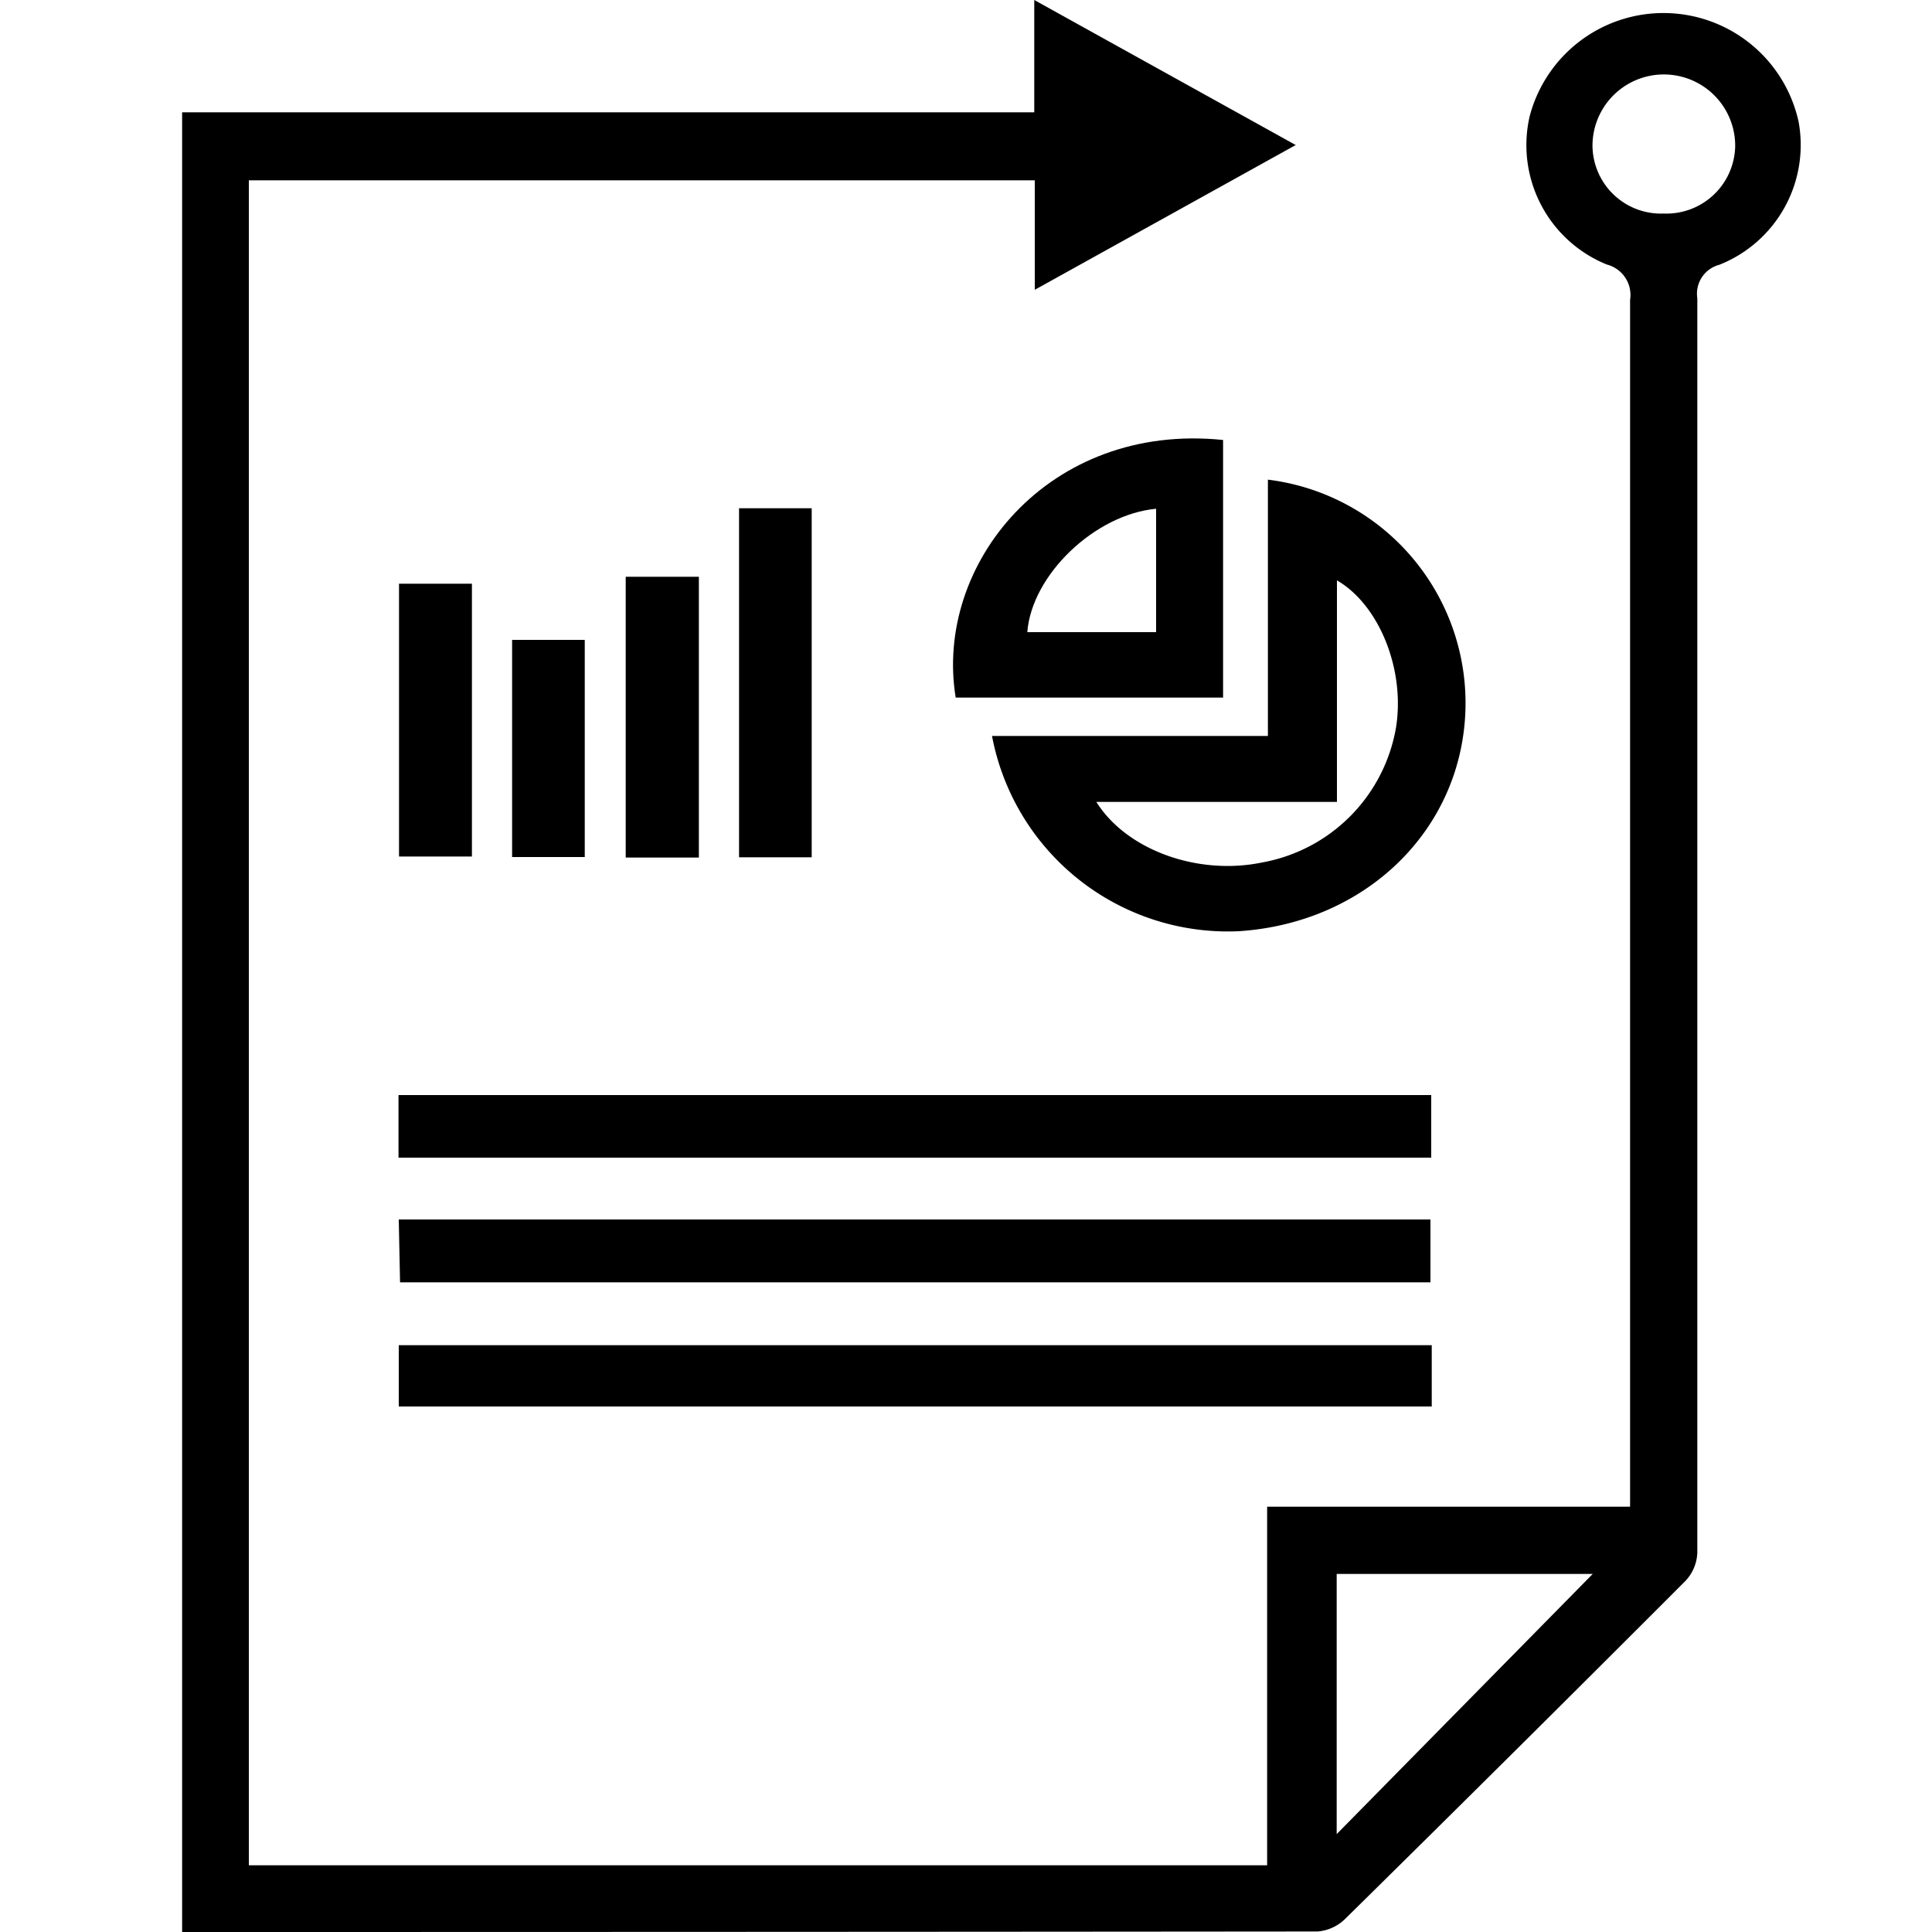
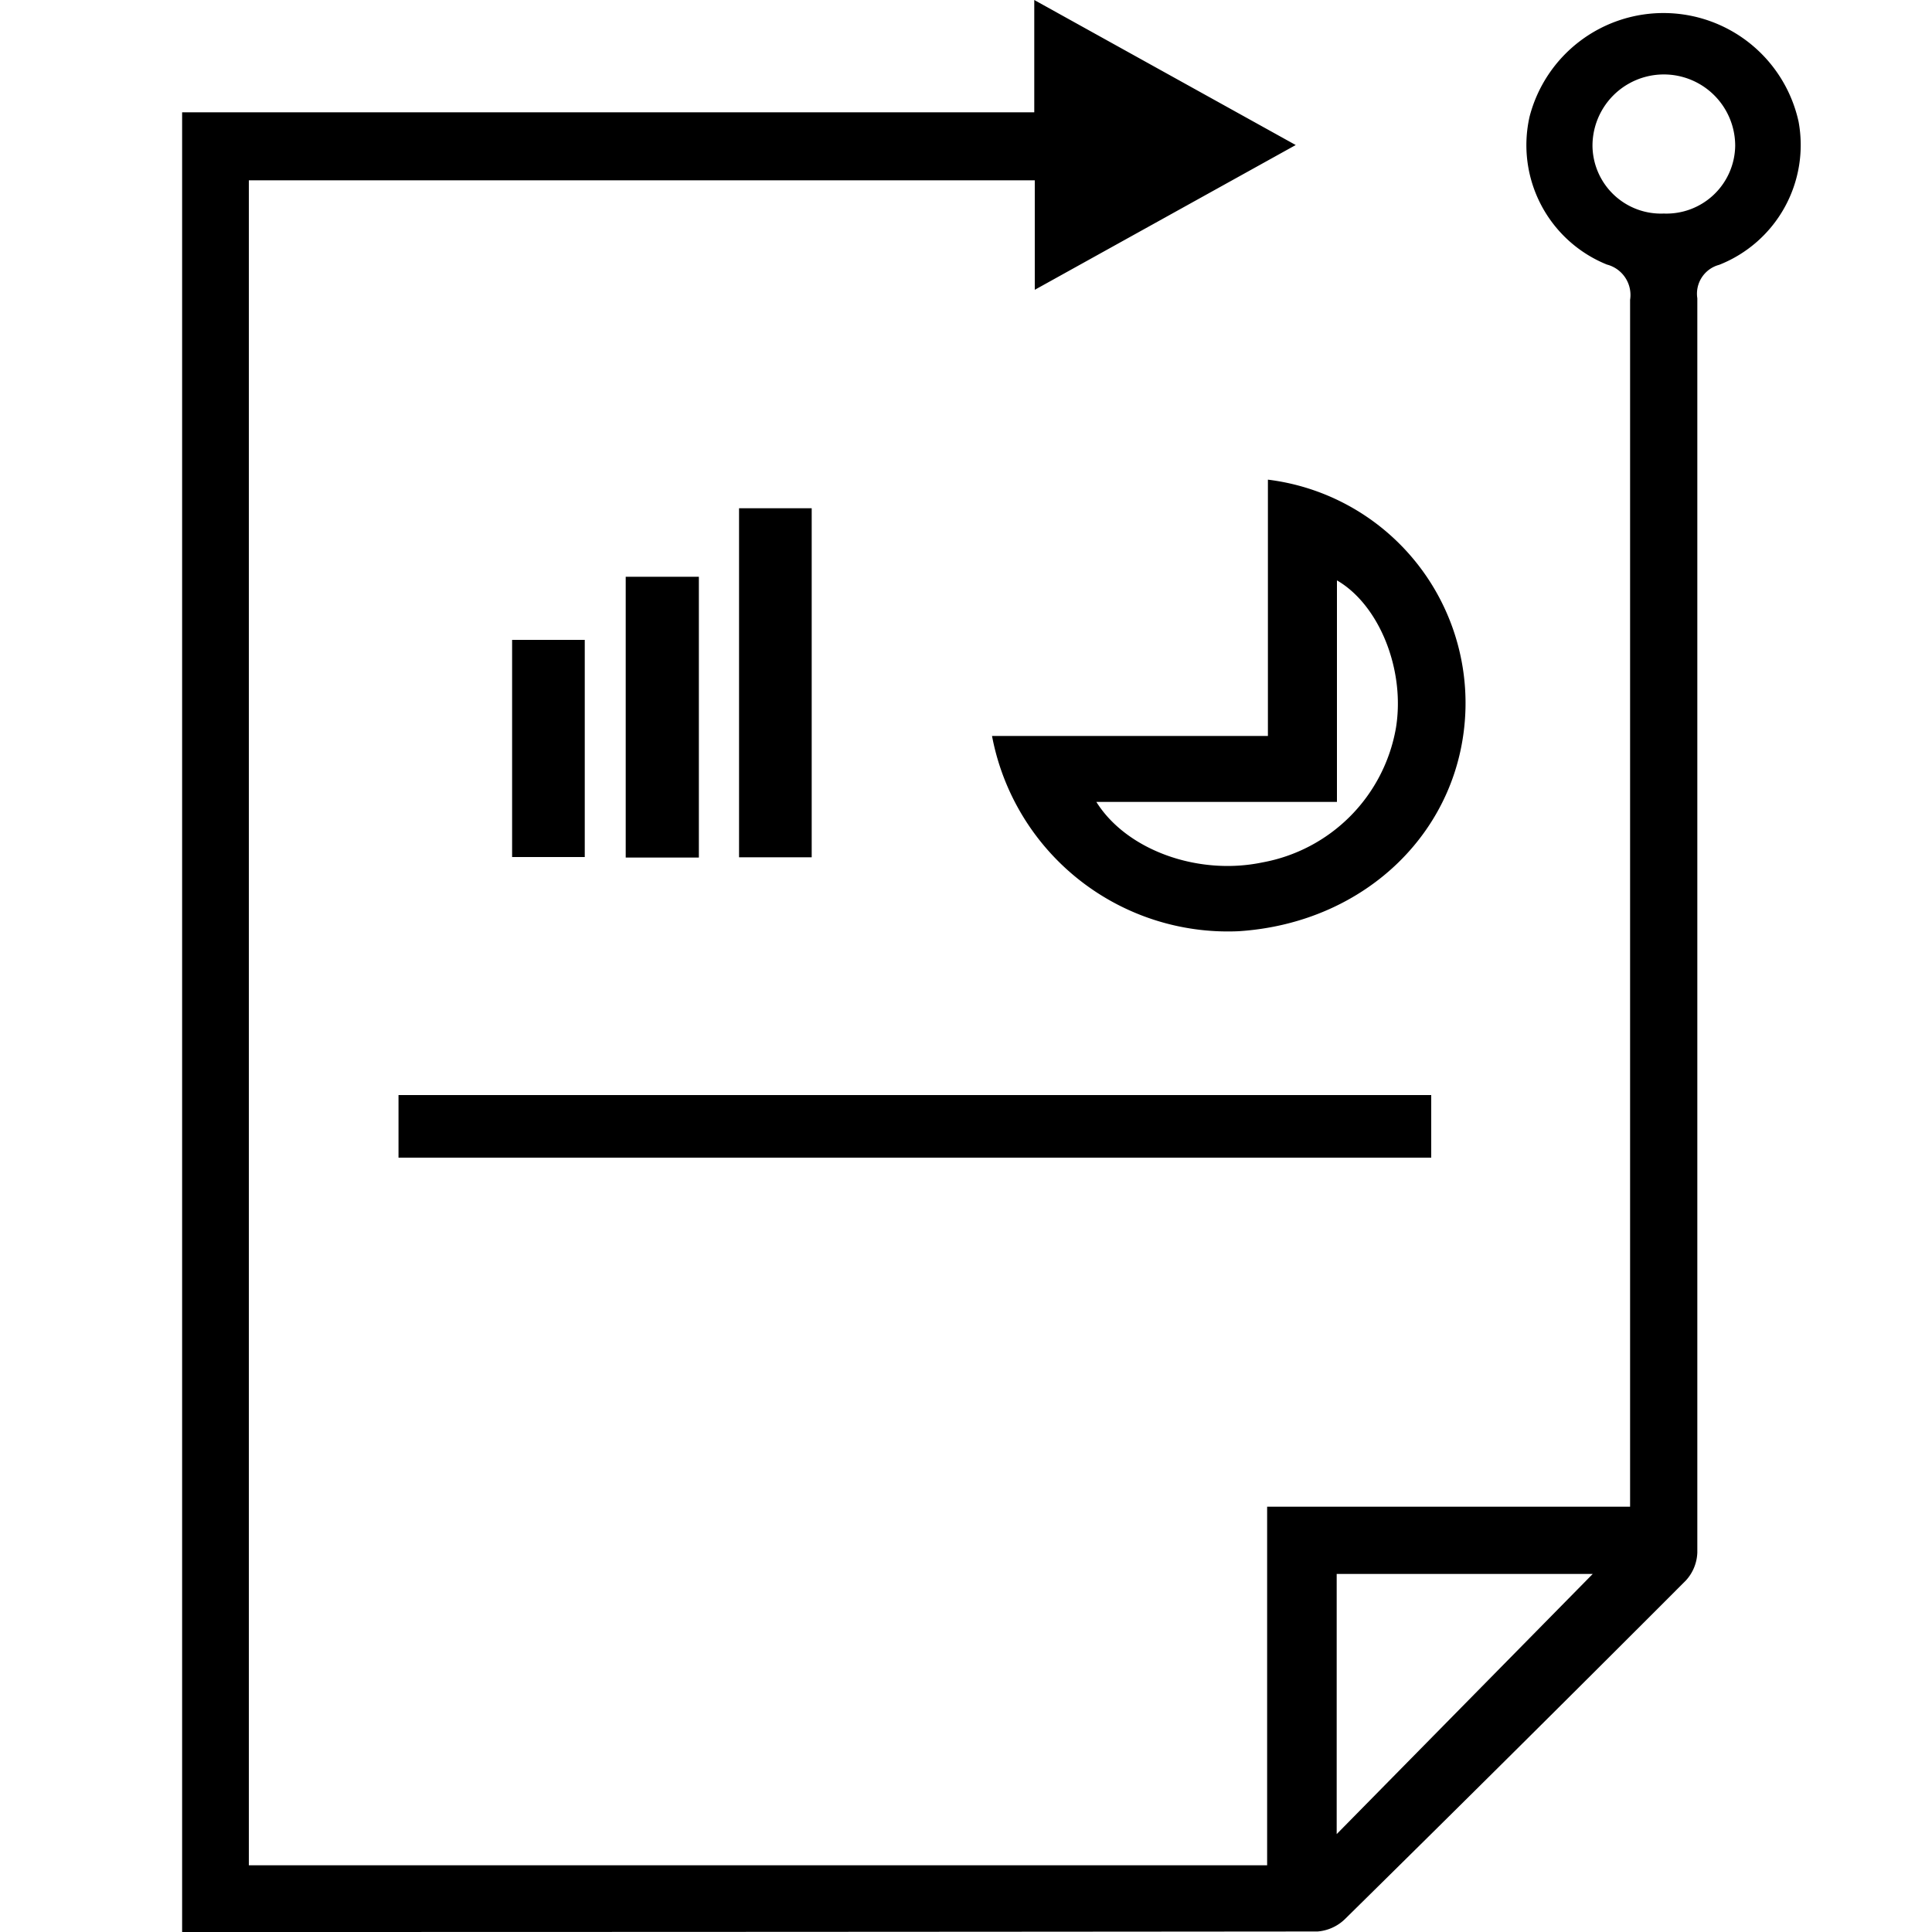
<svg xmlns="http://www.w3.org/2000/svg" id="Layer_1" data-name="Layer 1" width="75" height="75" viewBox="0 0 75 75">
  <path d="M49.19,58.49H63.28V57.4q0-22.87,0-45.76a1.22,1.22,0,0,0-.9-1.37,5,5,0,0,1-3-5.75,5.37,5.37,0,0,1,10.44.2,5,5,0,0,1-3.08,5.56,1.16,1.16,0,0,0-.85,1.3q0,24.35,0,48.69a1.69,1.69,0,0,1-.45,1.09q-6.57,6.58-13.21,13.12a1.72,1.72,0,0,1-1.08.5Q29.36,75,7.56,75l-.49,0V4.36H40.15V0L50.3,5.63,40.17,11.25V7H9.66V72.41H49.19ZM61.83,61.1H51.89V71.2ZM64.59,8.29a2.67,2.67,0,0,0,2.77-2.63,2.77,2.77,0,0,0-5.54,0A2.66,2.66,0,0,0,64.59,8.29Z" />
  <path d="M38.51,28.57H49.22V18.62a8.74,8.74,0,0,1,7.67,8.87c-.11,4.68-3.83,8.34-8.81,8.66A9.32,9.32,0,0,1,38.51,28.57Zm13.39-6v8.56H42.56C43.73,33,46.5,34,49,33.48a6.43,6.43,0,0,0,5.19-5.22C54.56,26,53.54,23.48,51.9,22.53Z" />
  <path d="M55.56,42.51v2.43H15.47V42.51Z" />
-   <path d="M15.48,47.34H55.53v2.44h-40Z" />
-   <path d="M55.58,52.22V54.6H15.48V52.22Z" />
-   <path d="M47.48,17.08v10H37.1C36.25,21.91,40.71,16.38,47.48,17.08Zm-2.6,2.67c-2.38.22-4.83,2.57-5,4.79h5Z" />
  <path d="M31.51,33.28H28.69V19.73h2.82Z" />
  <path d="M27.13,33.29H24.29V22.39h2.84Z" />
-   <path d="M18.32,22.66V33.25H15.49V22.66Z" />
+   <path d="M18.32,22.66H15.49V22.66Z" />
  <path d="M22.7,24.84v8.43H19.88V24.84Z" />
</svg>